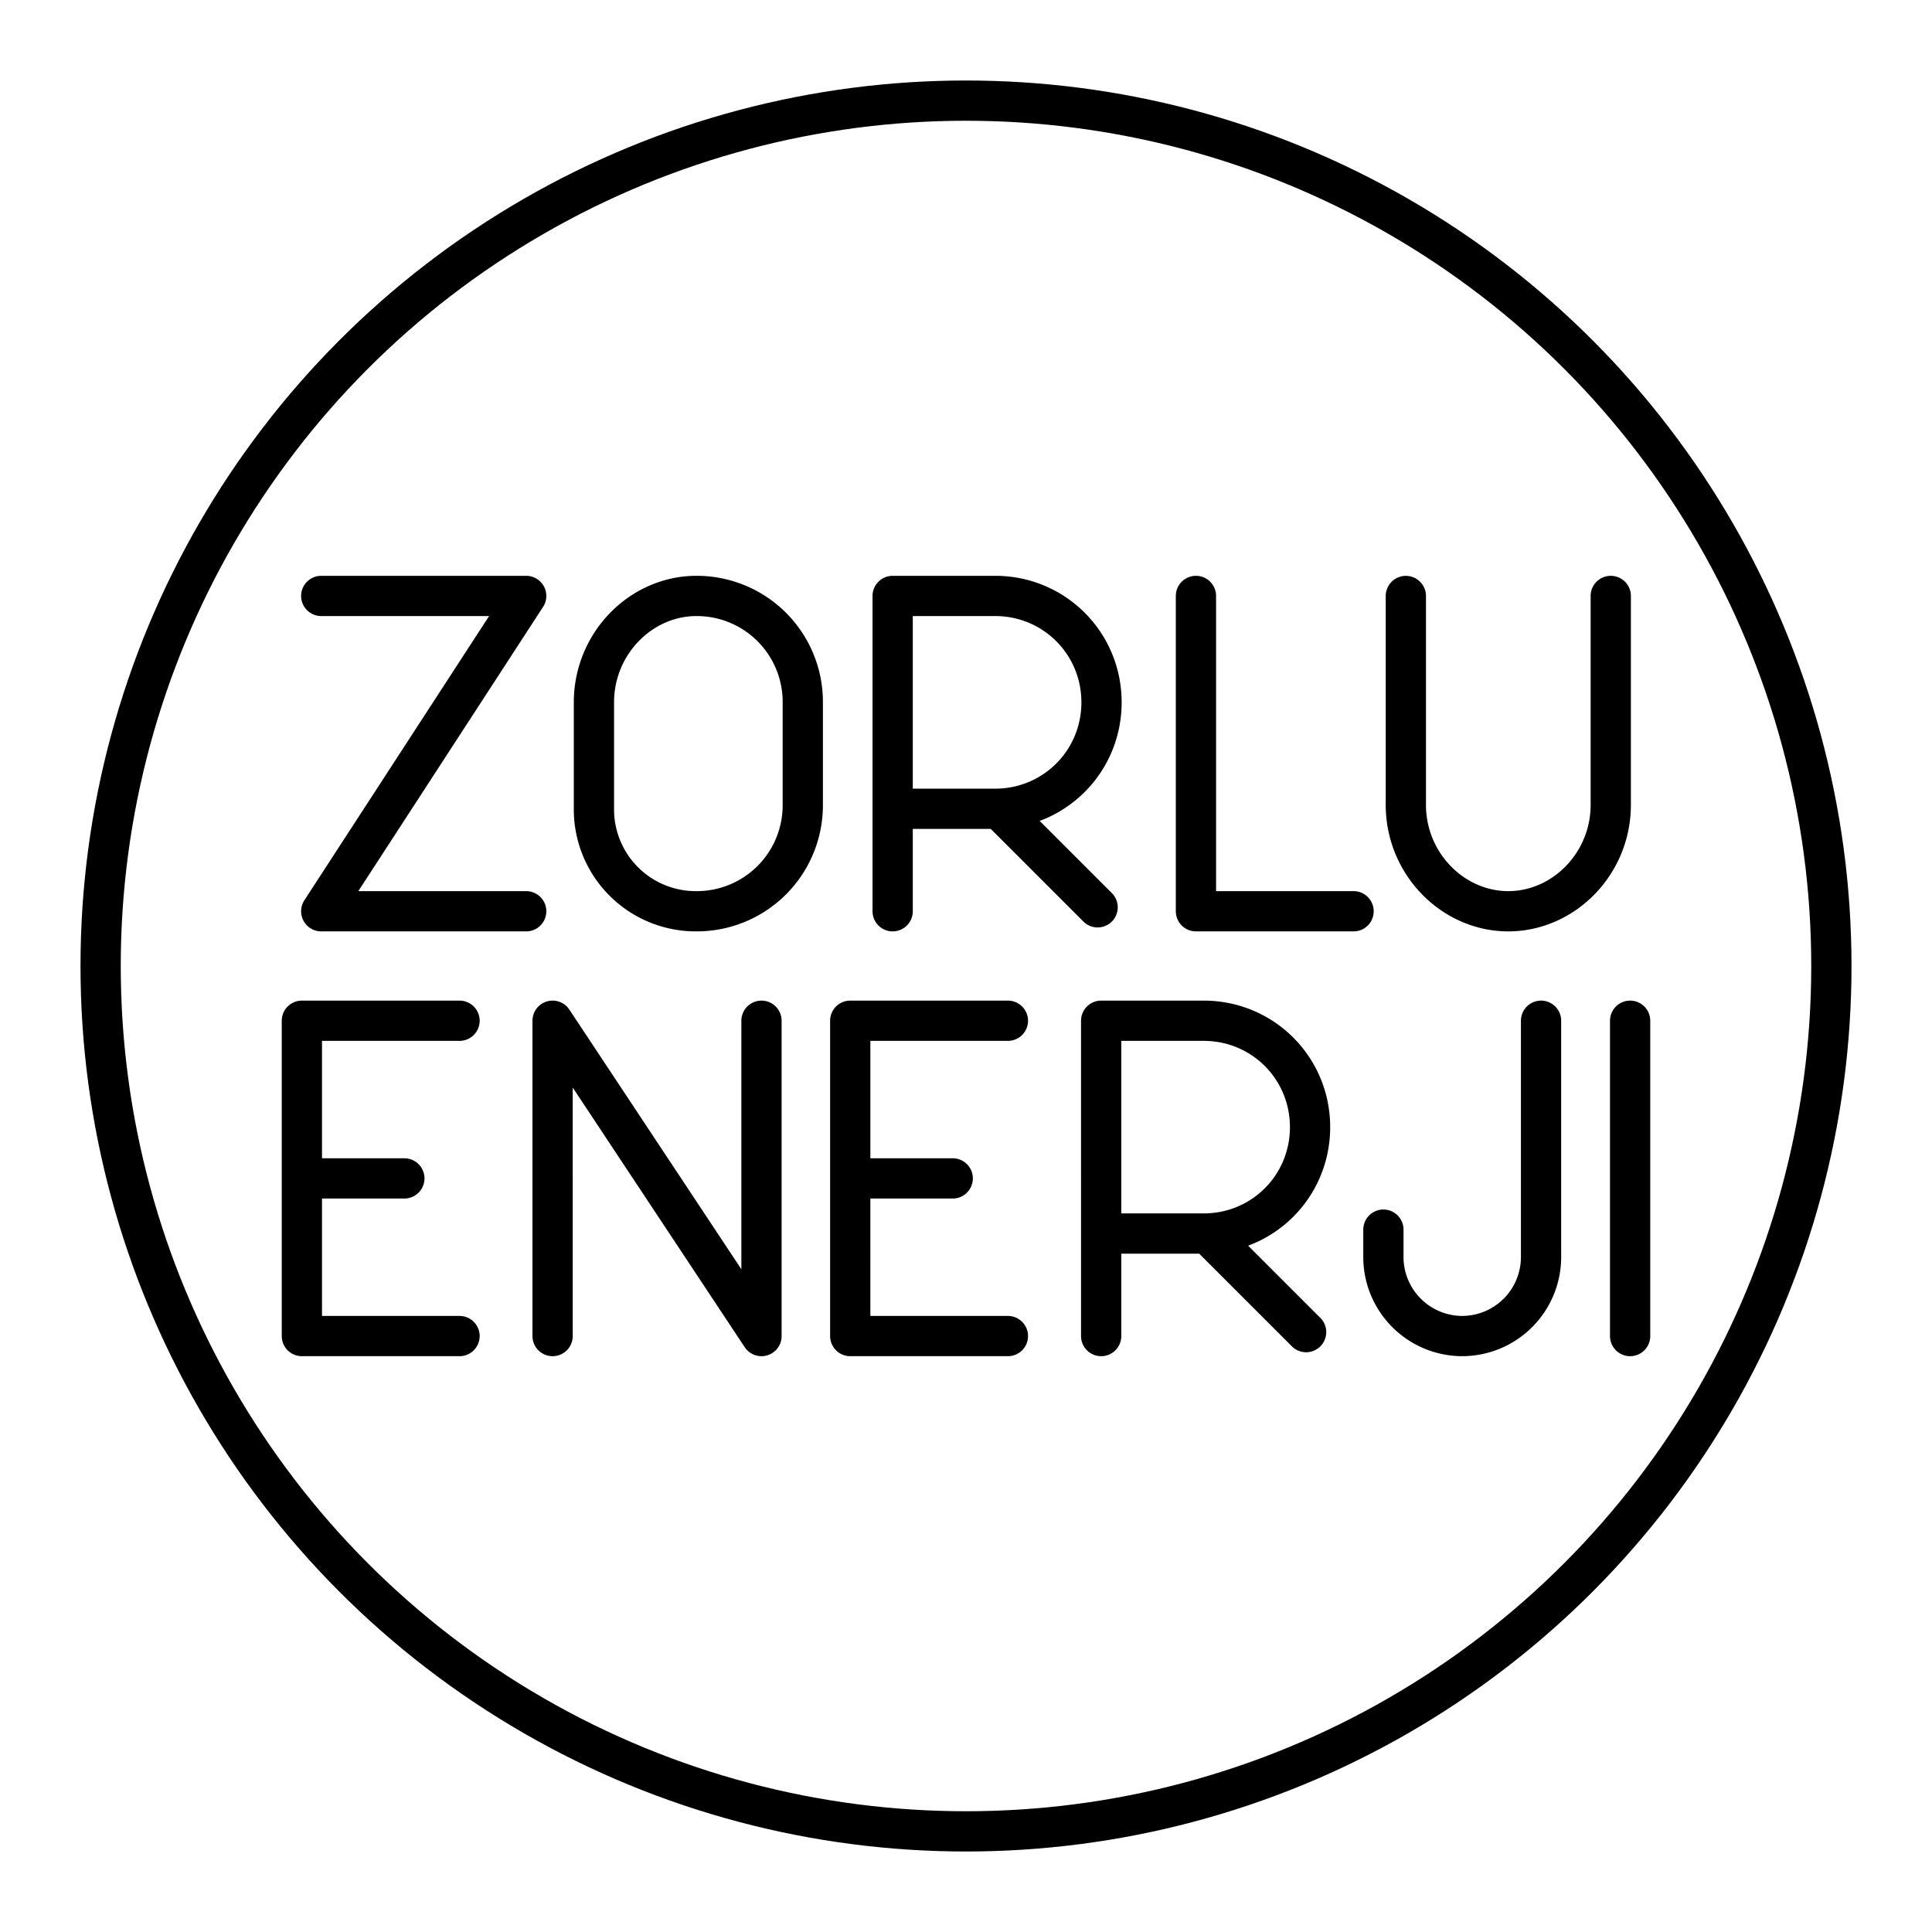
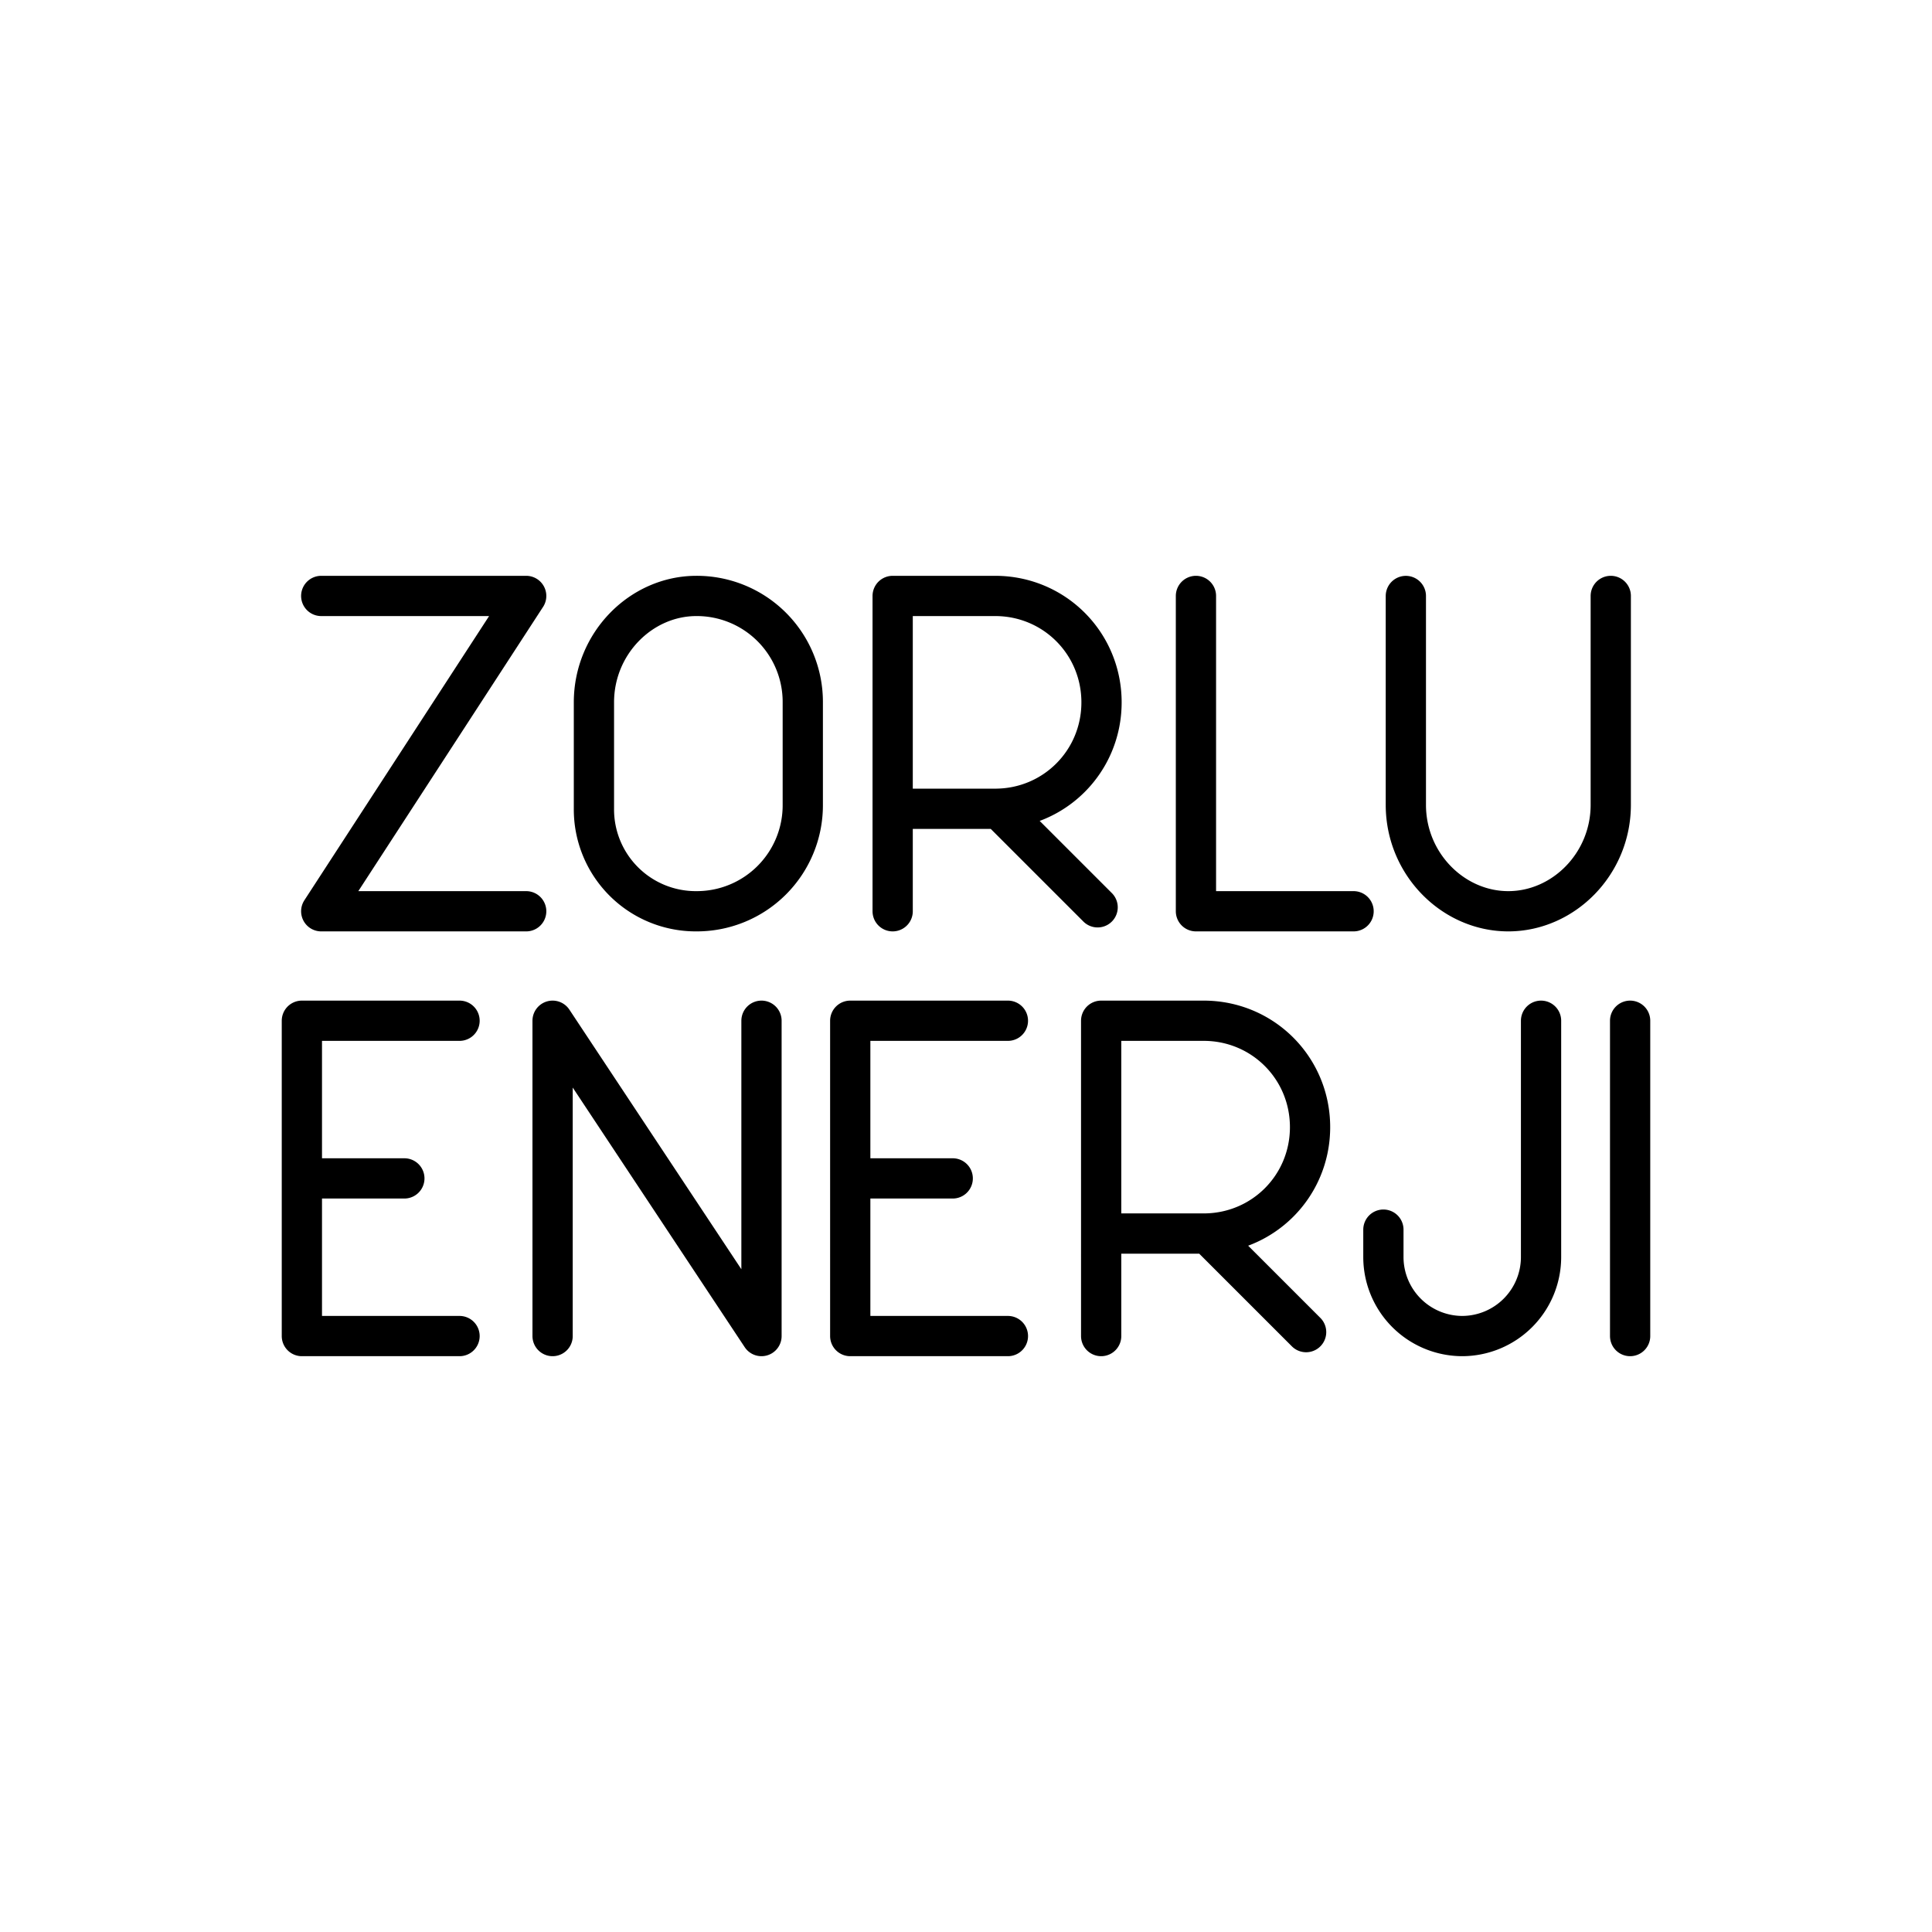
<svg xmlns="http://www.w3.org/2000/svg" width="800" height="800" viewBox="0 0 48 48">
-   <circle cx="24" cy="24" r="21.5" fill="none" stroke="currentColor" stroke-linecap="round" stroke-linejoin="round" />
  <path fill="none" stroke="currentColor" stroke-linecap="round" stroke-linejoin="round" d="M29.713 14.806v7.834h3.916m-11.451 0v-7.834h2.546c1.468 0 2.643 1.175 2.643 2.644s-1.175 2.644-2.643 2.644h-2.546m2.642-.002l2.45 2.45M7.981 14.806h5.092L7.981 22.64h5.092m21.855-7.833v5.19c0 1.468 1.175 2.643 2.545 2.643s2.546-1.175 2.546-2.644v-5.19M17.301 22.64a2.53 2.53 0 0 1-2.545-2.546V17.45c0-1.469 1.175-2.644 2.545-2.644h0a2.633 2.633 0 0 1 2.644 2.644v2.546a2.633 2.633 0 0 1-2.644 2.644M40.5 25.36v7.834m-2.213-7.834v5.875a1.964 1.964 0 0 1-1.959 1.959h0a1.964 1.964 0 0 1-1.958-1.959v-.685m-7.012 2.644V25.36h2.546c1.469 0 2.644 1.175 2.644 2.644s-1.175 2.643-2.644 2.643h-2.546M30 30.646l2.45 2.45m-18.721.098V25.36l5.19 7.834V25.36M7.5 29.277h2.546m1.371 3.917H7.5V25.36h3.917m9.707 3.917h2.546m1.371 3.917h-3.917V25.36h3.917" />
</svg>